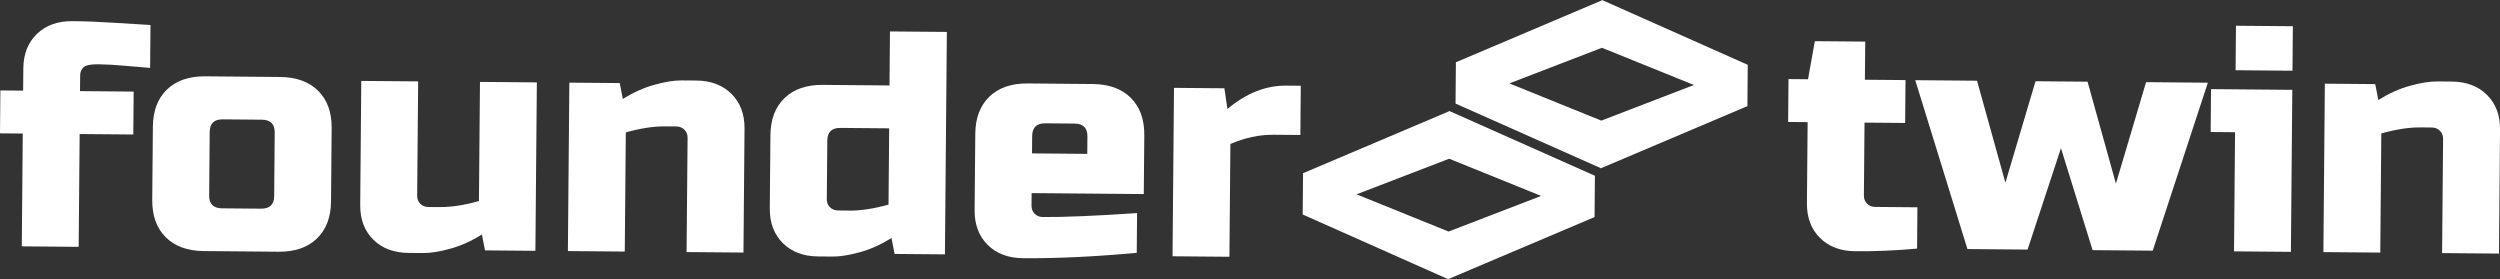
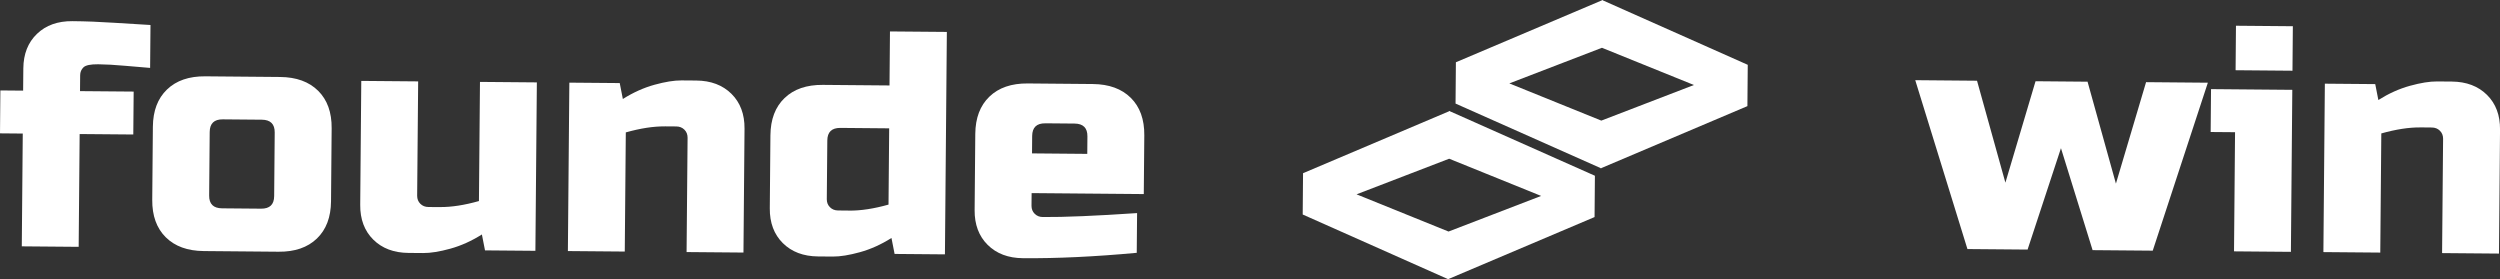
<svg xmlns="http://www.w3.org/2000/svg" id="Layer_2" data-name="Layer 2" viewBox="0 0 873.28 97.58">
  <rect x="0" y="0" width="873.28" height="97.58" fill="#333333" stroke="none" />
  <defs>
    <style>
      .cls-1 {
        fill: #fff;
        stroke-width: 0px;
      }
    </style>
  </defs>
  <g id="Layer_1-2" data-name="Layer 1">
    <g>
      <path class="cls-1" d="m506.47,38.75l-.13.05-.12-.05v.1s-51.05,21.65-51.05,21.65l-.12,14.43,50.66,22.53v.11s.12-.05.12-.05l.12.05v-.1s51.05-21.65,51.05-21.65l.12-14.43-50.66-22.53v-.11Zm-.48,42.13l-32.13-13,32.35-12.44,32.13,13-32.35,12.44Z" />
      <path class="cls-1" d="m610.51,22.64L559.85.11v-.11s-.12.05-.12.05l-.12-.05v.1s-51.05,21.65-51.05,21.65l-.12,14.43,50.66,22.53v.11s.12-.05.12-.05l.12.05v-.1s51.05-21.65,51.05-21.65l.12-14.43Zm-51.15,19.49l-32.13-13,32.35-12.44,32.13,13-32.35,12.44Z" />
    </g>
    <g>
      <path class="cls-1" d="m52.44,23.72c-2.19-.17-5.11-.41-8.74-.74-3.63-.33-6.77-.5-9.42-.53-2.65-.02-4.36.33-5.12,1.07-.76.73-1.15,1.66-1.16,2.76l-.05,5.55,18.74.16-.13,14.99-18.74-.16-.34,39.4-19.87-.17.34-39.4-7.95-.07.13-14.99,7.95.07.07-7.77c.04-5.03,1.63-9.05,4.76-12.06,3.13-3.01,7.27-4.49,12.42-4.44,4.62.04,9.5.23,14.64.57,5.14.34,9.34.6,12.6.77l-.13,14.98Z" />
      <path class="cls-1" d="m115.63,70.33c-.05,5.55-1.69,9.88-4.94,13-3.25,3.12-7.71,4.65-13.38,4.6l-26.12-.23c-5.68-.05-10.11-1.66-13.3-4.83-3.19-3.17-4.76-7.53-4.71-13.08l.22-25.53c.05-5.55,1.69-9.88,4.94-13,3.24-3.12,7.71-4.65,13.38-4.6l26.12.23c5.68.05,10.11,1.66,13.3,4.83,3.19,3.17,4.76,7.53,4.71,13.08l-.22,25.53Zm-19.67-24.04c.03-2.96-1.48-4.45-4.5-4.48l-13.63-.12c-3.03-.03-4.55,1.44-4.58,4.4l-.19,22.2c-.03,2.96,1.48,4.45,4.5,4.48l13.63.12c3.03.03,4.56-1.44,4.58-4.4l.19-22.2Z" />
      <path class="cls-1" d="m153.65,72.33c4.01.04,8.56-.66,13.65-2.1l.36-41.62,19.87.17-.51,58.83-17.6-.15-1.09-5.56c-3.58,2.26-7.24,3.92-11,4.96-3.76,1.04-6.92,1.55-9.5,1.53l-5.11-.04c-5.15-.04-9.26-1.6-12.34-4.66-3.08-3.06-4.59-7.11-4.55-12.14l.37-43.29,19.87.17-.35,39.96c0,1.11.36,2.04,1.11,2.79.75.75,1.69,1.12,2.83,1.13l3.97.03Z" />
      <path class="cls-1" d="m232.25,44.15c-4.01-.04-8.56.67-13.65,2.1l-.36,41.62-19.87-.17.51-58.83,17.6.15,1.09,5.56c3.58-2.26,7.24-3.91,11-4.96,3.76-1.04,6.92-1.55,9.5-1.53l5.11.04c5.15.04,9.26,1.6,12.34,4.66,3.08,3.06,4.59,7.11,4.55,12.14l-.37,43.29-19.87-.17.35-39.96c0-1.11-.36-2.04-1.11-2.79-.75-.74-1.69-1.12-2.83-1.13l-3.97-.03Z" />
      <path class="cls-1" d="m312.49,88.69l-1.09-5.56c-3.58,2.26-7.24,3.92-11,4.96-3.76,1.04-6.92,1.55-9.5,1.53l-5.11-.04c-5.15-.04-9.26-1.6-12.34-4.66-3.08-3.06-4.59-7.11-4.55-12.14l.22-25.53c.05-5.55,1.69-9.88,4.94-13,3.24-3.12,7.71-4.65,13.38-4.6l23.28.2.16-18.87,19.87.17-.67,77.7-17.6-.15Zm-15.77-15.12c4.01.03,8.56-.67,13.65-2.1l.23-26.64-17.03-.15c-3.03-.03-4.56,1.44-4.58,4.4l-.18,20.53c0,1.11.36,2.04,1.11,2.78.75.75,1.69,1.12,2.83,1.13l3.97.04Z" />
      <path class="cls-1" d="m397.1,88.31c-14.62,1.35-27.88,1.98-39.76,1.88-5.15-.04-9.26-1.6-12.34-4.66-3.08-3.06-4.59-7.11-4.55-12.14l.23-26.64c.05-5.55,1.69-9.88,4.94-13,3.24-3.12,7.71-4.65,13.38-4.6l22.71.2c5.68.05,10.11,1.66,13.3,4.83,3.19,3.17,4.76,7.53,4.71,13.08l-.18,20.53-39.18-.34-.04,4.44c0,1.11.36,2.04,1.11,2.78.75.75,1.69,1.13,2.83,1.14,7.49.06,18.48-.4,32.94-1.38l-.12,13.87Zm-31.97-45.23c-3.03-.03-4.55,1.44-4.58,4.4l-.05,6.1,19.3.17.05-6.11c.03-2.96-1.48-4.45-4.5-4.48l-10.22-.09Z" />
-       <path class="cls-1" d="m444.58,47.09c-4.77-.04-9.7,1.03-14.79,3.2l-.34,39.4-19.87-.17.51-58.83,17.6.15,1.07,7.22c6.56-5.49,13.4-8.21,20.51-8.15l5.11.04-.15,17.2-9.65-.08Z" />
    </g>
    <g>
-       <path class="cls-1" d="m669.65,86.84c-7.35.67-14.54.98-21.58.92-5.15-.04-9.26-1.6-12.34-4.66-3.08-3.06-4.59-7.11-4.55-12.14l.25-28.3-6.81-.06.13-14.98,6.81.06,2.39-13.3,17.6.15-.12,13.32,14.19.12-.13,14.98-14.19-.12-.22,25.53c0,1.11.36,2.04,1.11,2.79.75.75,1.69,1.12,2.83,1.13l14.76.13-.12,14.43Z" />
      <path class="cls-1" d="m739.12,64.13l10.53-35.43,21.58.19-19.25,58.67-21.01-.18-11.05-35.62-11.66,35.42-21.01-.18-18.23-58.99,21.58.19,9.91,35.61,10.53-35.43,18.17.16,9.91,35.61Z" />
      <path class="cls-1" d="m800.73,31.36l-.49,56.61-19.87-.17.36-41.62-8.52-.07.13-14.98,28.39.25Zm-19.68-22.37l19.87.17-.13,15.54-19.87-.17.13-15.54Z" />
      <path class="cls-1" d="m845.47,44.51c-4.01-.04-8.56.67-13.65,2.1l-.36,41.62-19.87-.17.51-58.83,17.6.15,1.09,5.56c3.58-2.26,7.24-3.92,11-4.96,3.76-1.04,6.92-1.55,9.5-1.53l5.11.04c5.15.04,9.26,1.6,12.34,4.66,3.08,3.06,4.6,7.11,4.55,12.14l-.37,43.29-19.87-.17.35-39.96c0-1.11-.36-2.04-1.11-2.78-.75-.75-1.69-1.12-2.83-1.13l-3.97-.04Z" />
    </g>
  </g>
</svg>